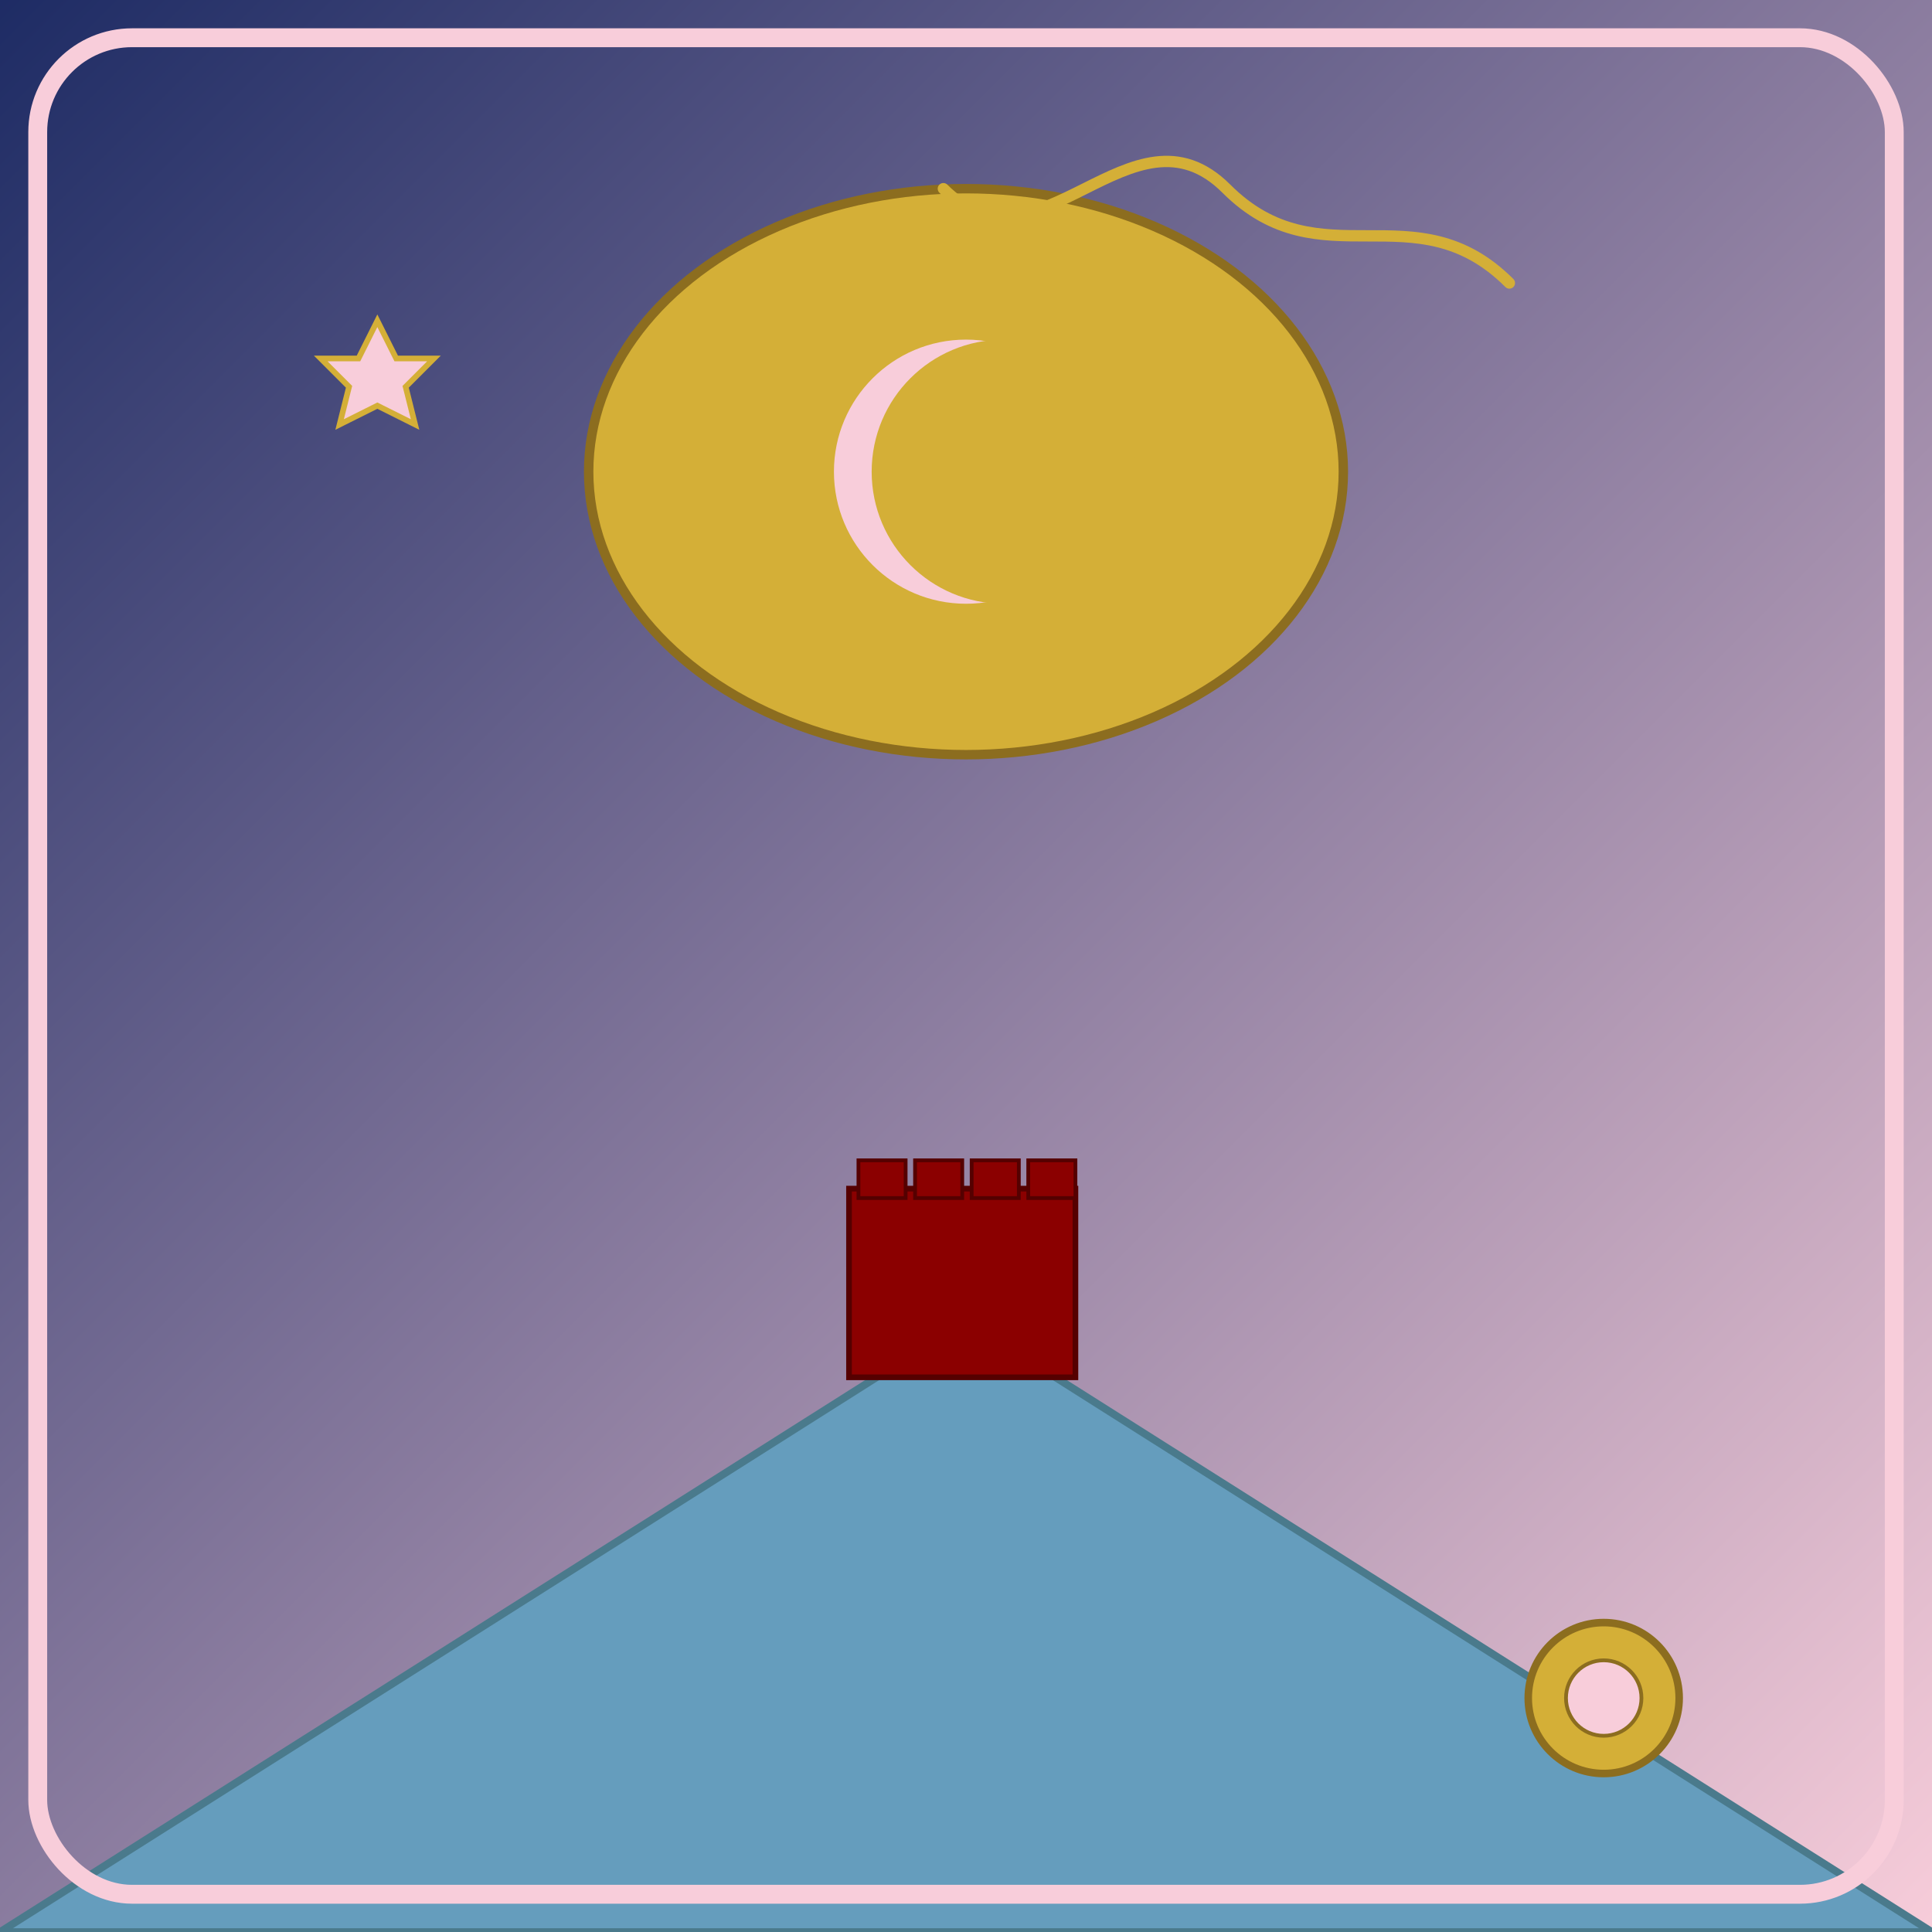
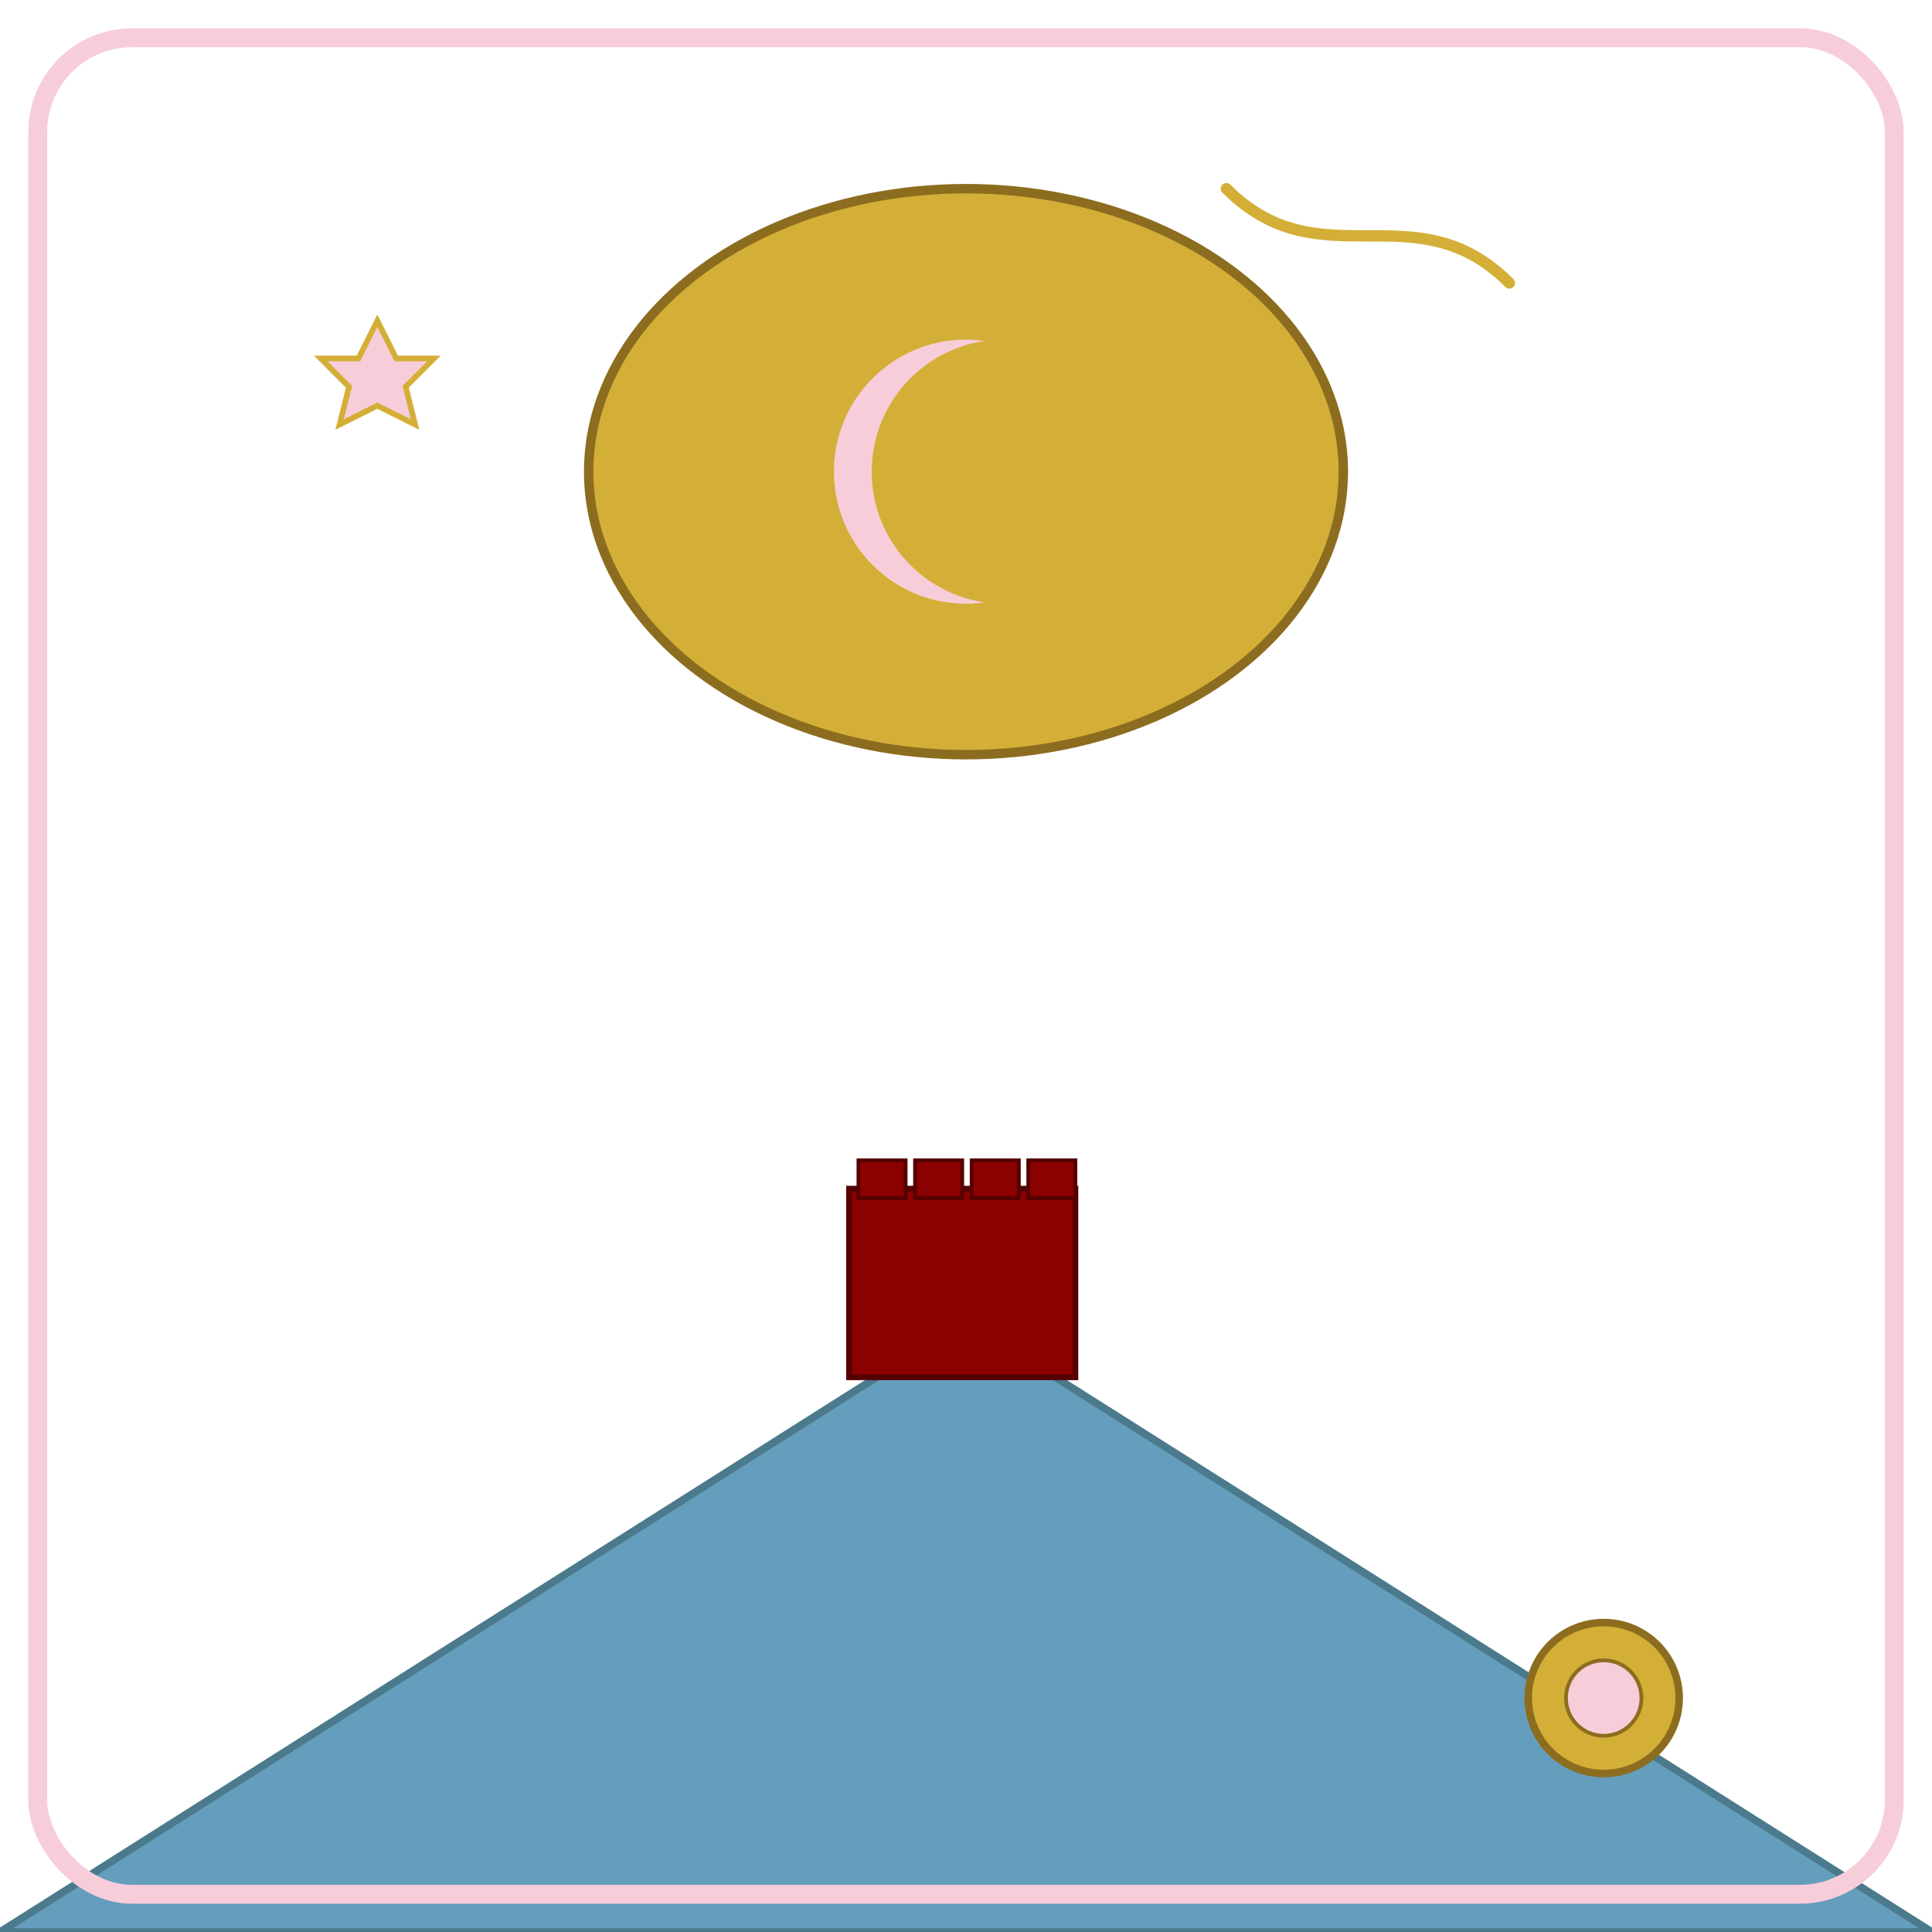
<svg xmlns="http://www.w3.org/2000/svg" viewBox="0 0 1024 1024">
  <title>Islamic San Marino Flsmag</title>
  <desc>A vibrant magazine cover blending Islamic art with San Marino charm—a playful mix of domes, crescents, and a medieval castle on a mountain!</desc>
  <defs>
    <linearGradient id="gradient_bg" x1="0%" y1="0%" x2="100%" y2="100%">
      <stop id="stop1" class="gradientStop" offset="0%" style="stop-color:#1d2b64;stop-opacity:1" />
      <stop id="stop2" class="gradientStop" offset="100%" style="stop-color:#f8cdda;stop-opacity:1" />
    </linearGradient>
  </defs>
-   <rect id="bg_rect" class="background" x="0" y="0" width="1024" height="1024" fill="url(#gradient_bg)" />
  <ellipse id="dome_ellipse" class="dome" cx="512" cy="250" rx="200" ry="150" fill="#d4af37" stroke="#8c6d1f" stroke-width="5" />
  <circle id="moon_outer" class="crescent" cx="512" cy="250" r="70" fill="#f8cdda" />
  <circle id="moon_inner" class="crescent" cx="532" cy="250" r="70" fill="#d4af37" />
  <polygon id="mountain_poly" class="mountain" points="0,1024 1024,1024 512,700" fill="#659dbd" stroke="#4a7a8c" stroke-width="4" />
  <rect id="castle_main" class="castle" x="450" y="630" width="120" height="100" fill="#8b0000" stroke="#550000" stroke-width="3" />
  <rect id="battlement1" class="castleBattlement" x="455" y="615" width="25" height="20" fill="#8b0000" stroke="#550000" stroke-width="2" />
  <rect id="battlement2" class="castleBattlement" x="485" y="615" width="25" height="20" fill="#8b0000" stroke="#550000" stroke-width="2" />
  <rect id="battlement3" class="castleBattlement" x="515" y="615" width="25" height="20" fill="#8b0000" stroke="#550000" stroke-width="2" />
  <rect id="battlement4" class="castleBattlement" x="545" y="615" width="25" height="20" fill="#8b0000" stroke="#550000" stroke-width="2" />
  <polygon id="star_poly" class="star" points="200,170 210,190 230,190 215,205 220,225 200,215 180,225 185,205 170,190 190,190" fill="#f8cdda" stroke="#d4af37" stroke-width="3" />
-   <path id="arabesque_path" class="arabesque" d="M800,150 C750,100 700,150 650,100 S550,150 500,100" fill="none" stroke="#d4af37" stroke-width="6" stroke-linecap="round" />
+   <path id="arabesque_path" class="arabesque" d="M800,150 C750,100 700,150 650,100 " fill="none" stroke="#d4af37" stroke-width="6" stroke-linecap="round" />
  <circle id="detail_circle1" class="detail" cx="850" cy="900" r="40" fill="#d4af37" stroke="#8c6d1f" stroke-width="4" />
  <circle id="detail_circle2" class="detail" cx="850" cy="900" r="20" fill="#f8cdda" stroke="#8c6d1f" stroke-width="2" />
  <rect id="border_rect" class="border" x="20" y="20" width="984" height="984" fill="none" stroke="#f8cdda" stroke-width="10" rx="50" ry="50" />
</svg>